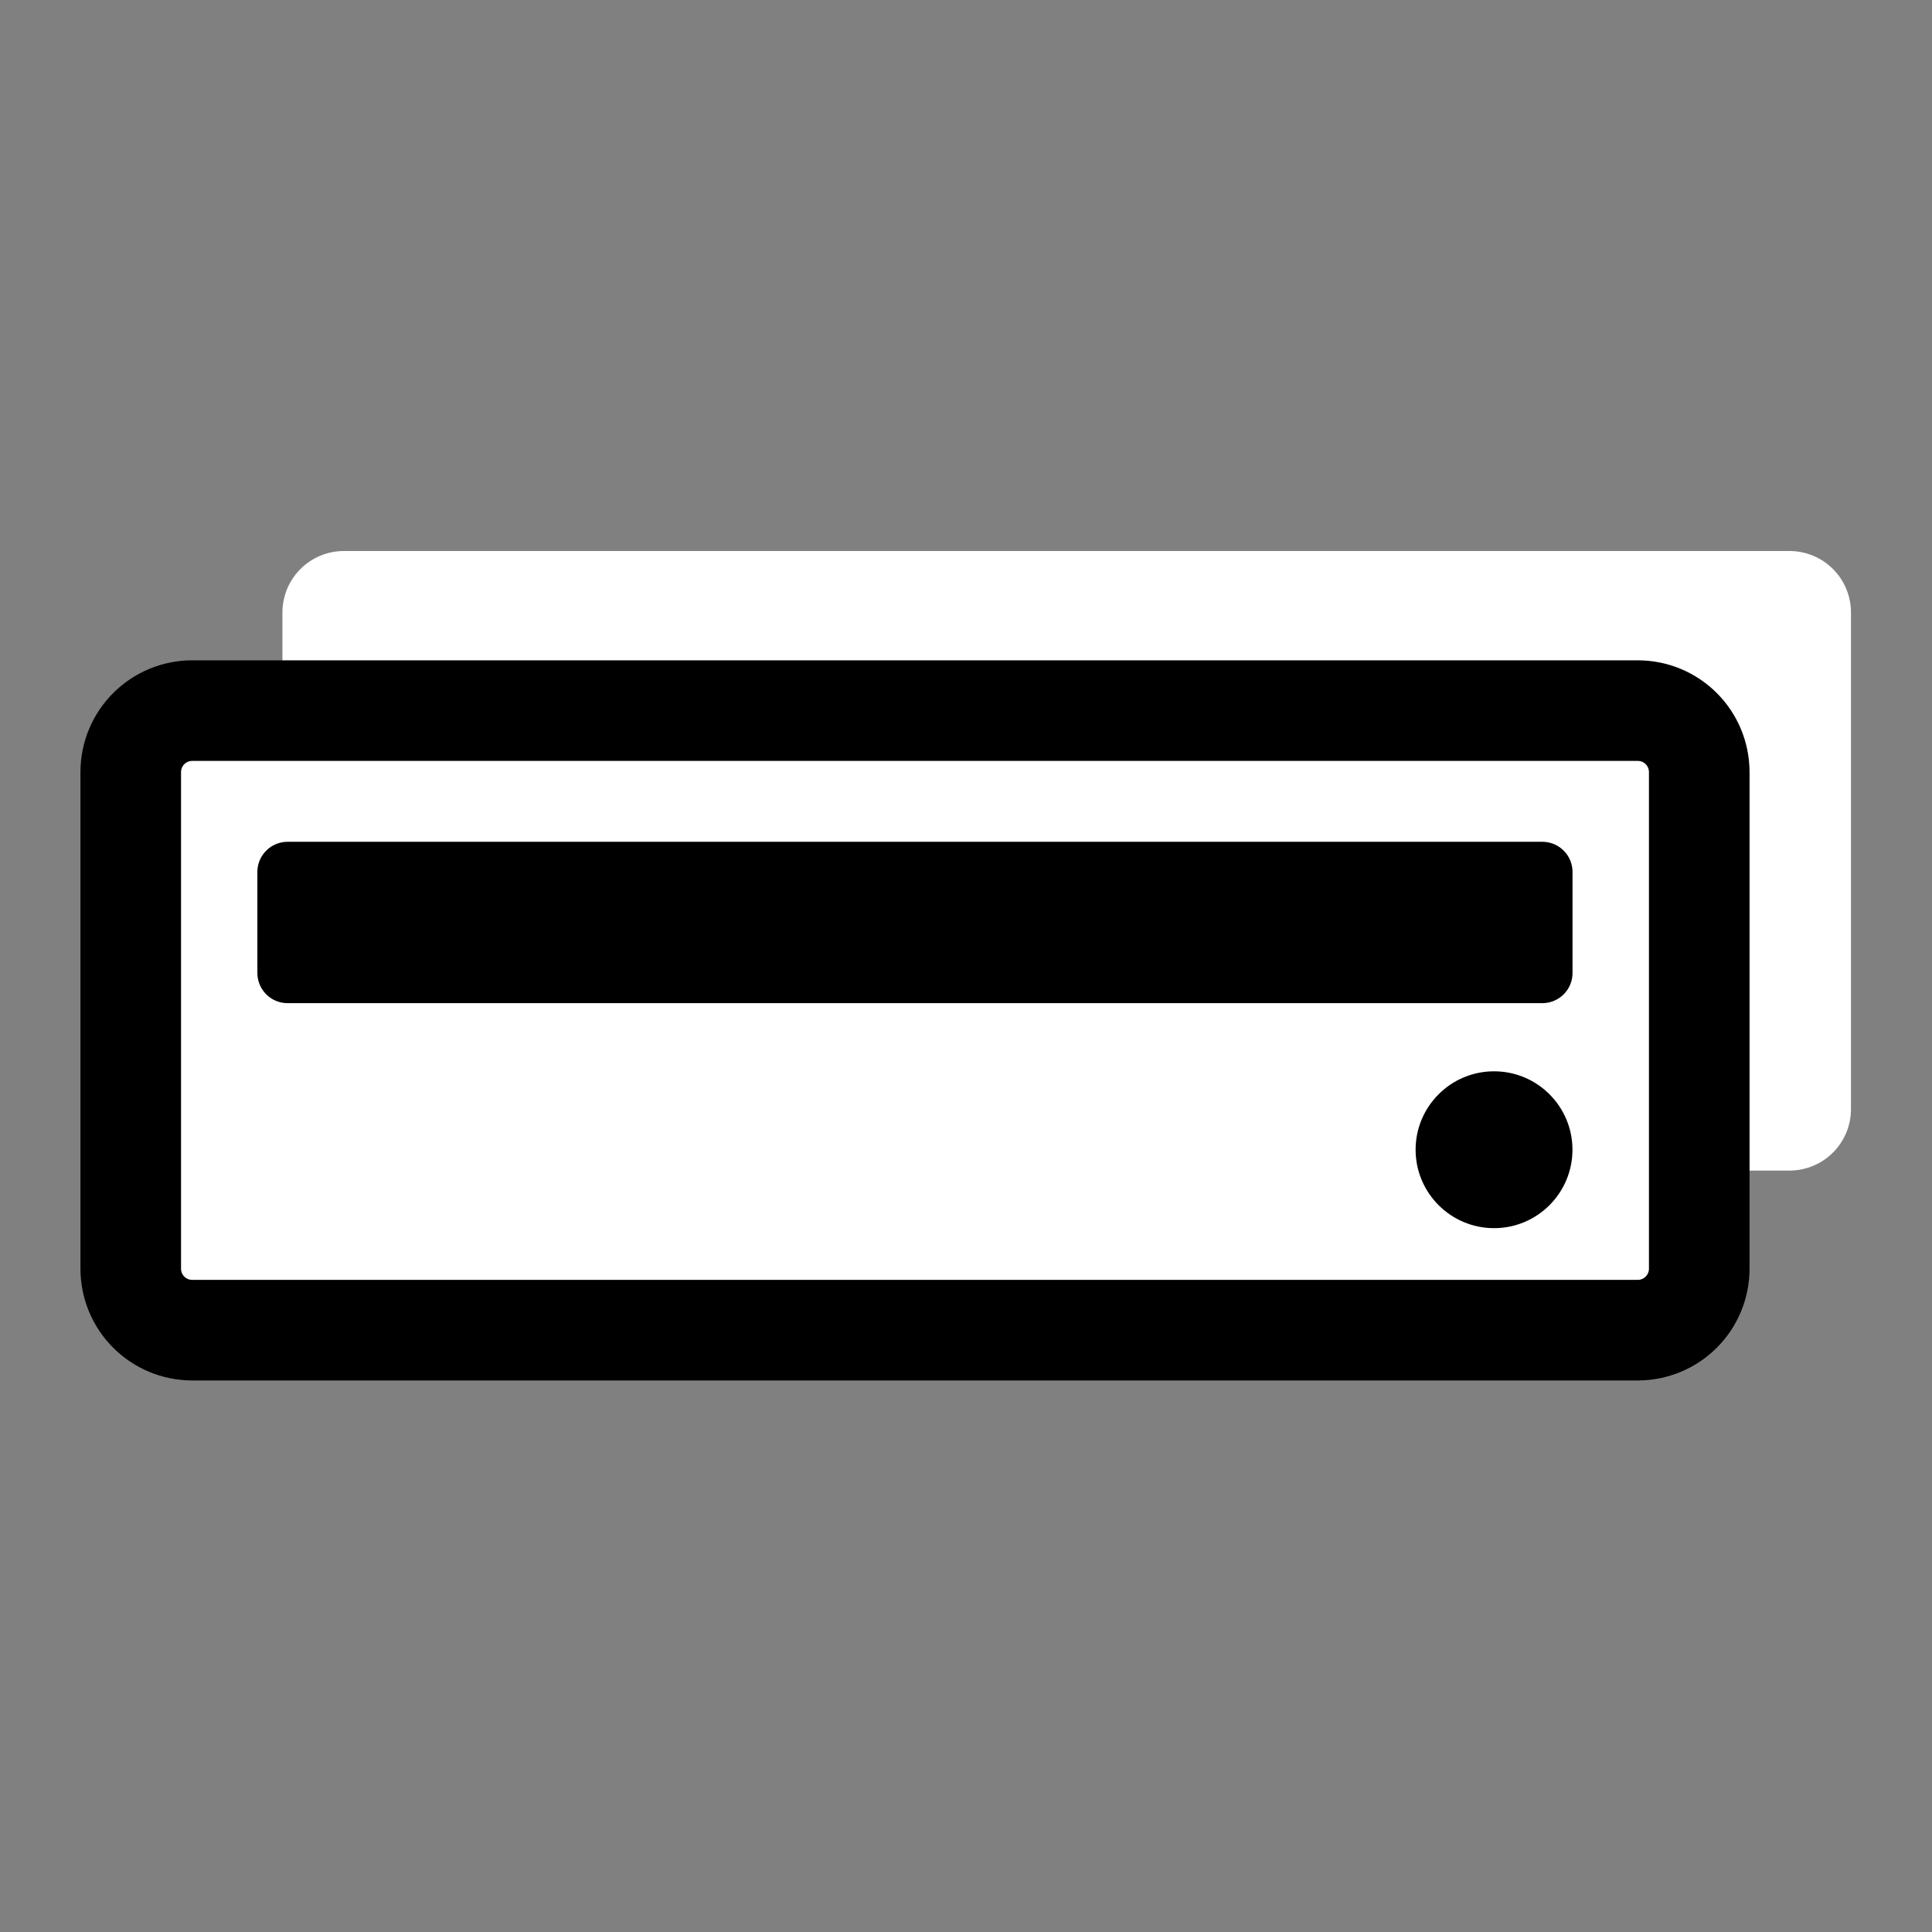
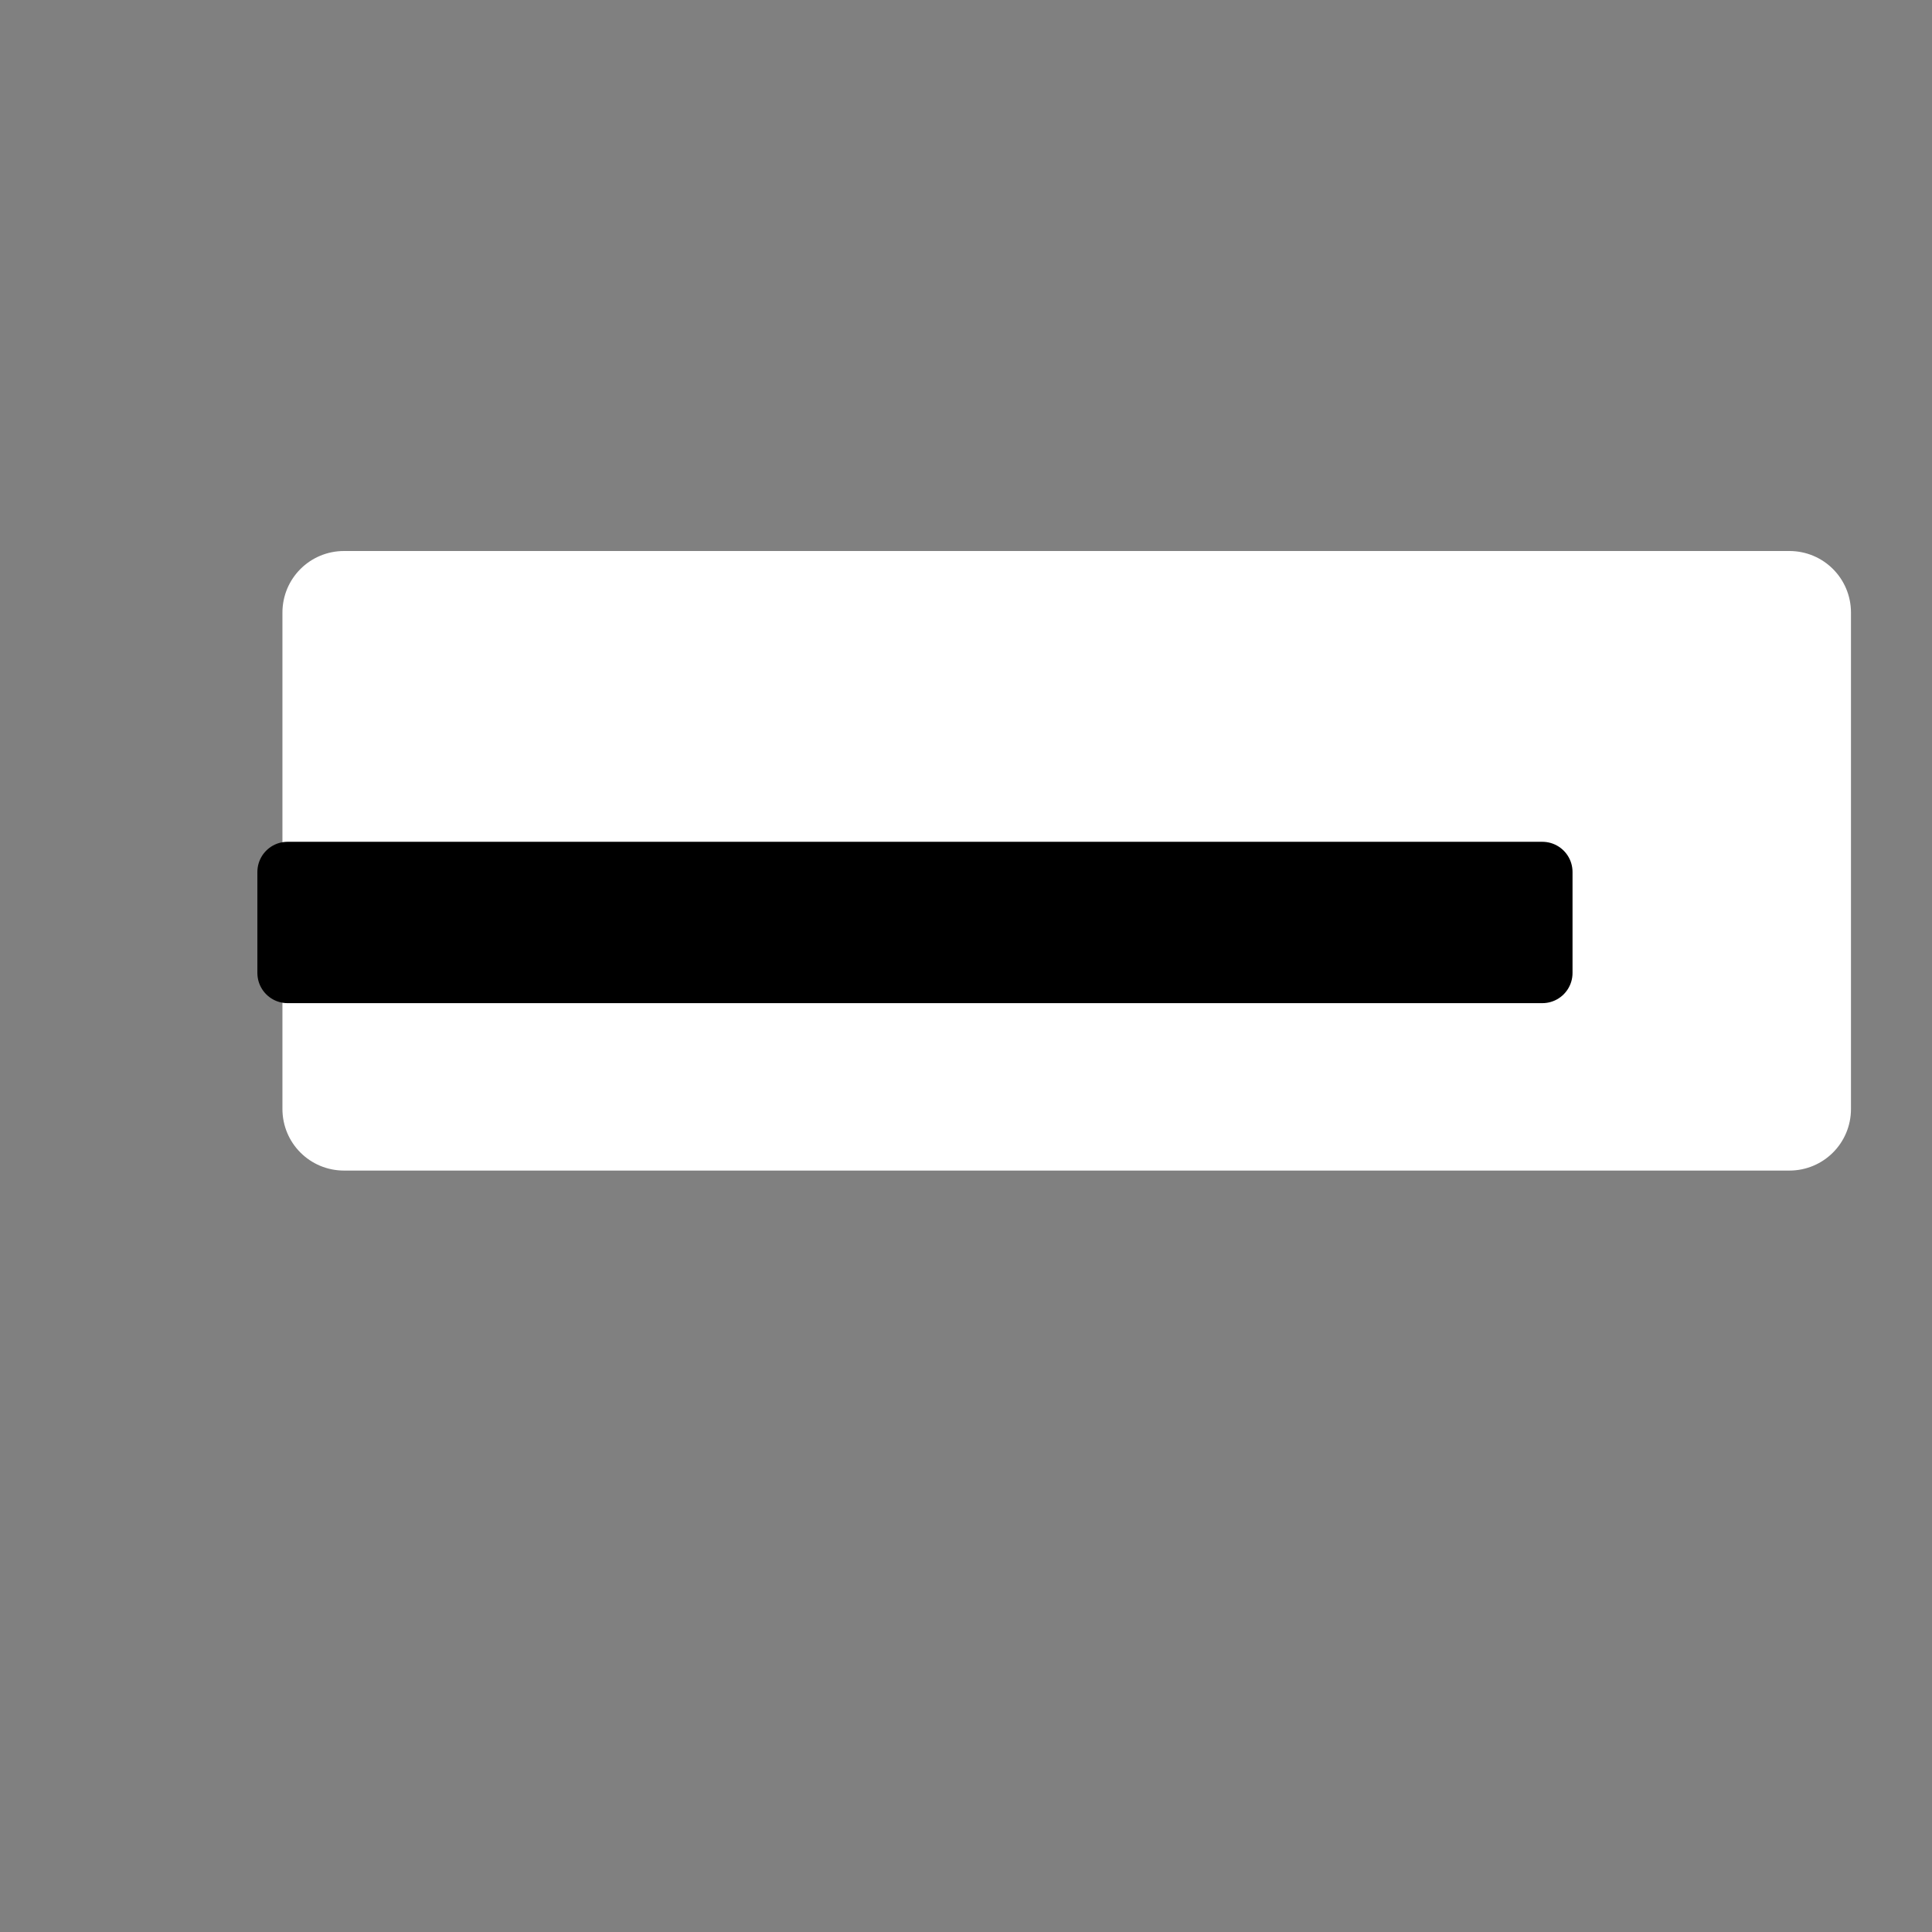
<svg xmlns="http://www.w3.org/2000/svg" xmlns:ns1="http://sodipodi.sourceforge.net/DTD/sodipodi-0.dtd" xmlns:ns2="http://www.inkscape.org/namespaces/inkscape" id="svg1" ns1:docname="zip_external_mount.svg" viewBox="0 0 60 60" ns1:version="0.32" _SVGFile__filename="oldscale/devices/zip_external_mount.svg" version="1.0" y="0" x="0" ns2:version="0.40" ns1:docbase="/home/danny/work/flat/SVG/mono/scalable/devices">
  <rect x="0" y="0" width="60" height="60" fill="#808080" stroke="none" />
  <ns1:namedview id="base" bordercolor="#666666" ns2:pageshadow="2" ns2:window-y="0" pagecolor="#ffffff" ns2:window-height="698" ns2:zoom="9.3833709" ns2:window-x="0" borderopacity="1.0" ns2:current-layer="svg1" ns2:cx="30.610874" ns2:cy="15.503228" ns2:window-width="1024" ns2:pageopacity="0.0000000" />
  <g id="g1095" transform="matrix(.998 0 0 .998 .051 .049)">
    <path id="rect748" style="fill-rule:evenodd;stroke-width:3.125;fill:#ffffff" transform="matrix(.959 0 0 .959 -2.451 -4.605)" d="m13.667 22.63c-1.108 0-2 0.892-2 2v16.104c0 1.108 0.892 2 2 2h46.897c1.108 0 2-0.892 2-2v-16.104c0-1.108-0.892-2-2-2h-46.897z" />
-     <path id="rect741" style="stroke-linejoin:round;fill-rule:evenodd;stroke:#000000;stroke-linecap:round;stroke-width:3.264;fill:#ffffff" ns1:nodetypes="ccccccccc" d="m6.581 29.717c-1.108 0-2 0.892-2 2v16.104c0 1.108 0.892 2 2 2h46.896c1.108 0 2-0.892 2-2v-16.104c0-1.108-0.892-2-2-2h-46.896z" transform="matrix(.959 0 0 .959 -.376 -6.435)" />
    <path id="rect742" ns1:nodetypes="ccccc" style="stroke-linejoin:round;fill-rule:evenodd;stroke:#000000;stroke-linecap:round;stroke-width:1.878;fill:#000000" d="m8.897 27.085v3.143h39.047v-3.143h-39.047z" />
-     <path id="path743" style="fill-rule:evenodd;stroke-width:1.304;fill:#000000" d="m48.881 35.728c0 1.347-1.093 2.441-2.44 2.441s-2.441-1.094-2.441-2.441 1.094-2.44 2.441-2.44 2.44 1.093 2.44 2.44z" />
  </g>
</svg>